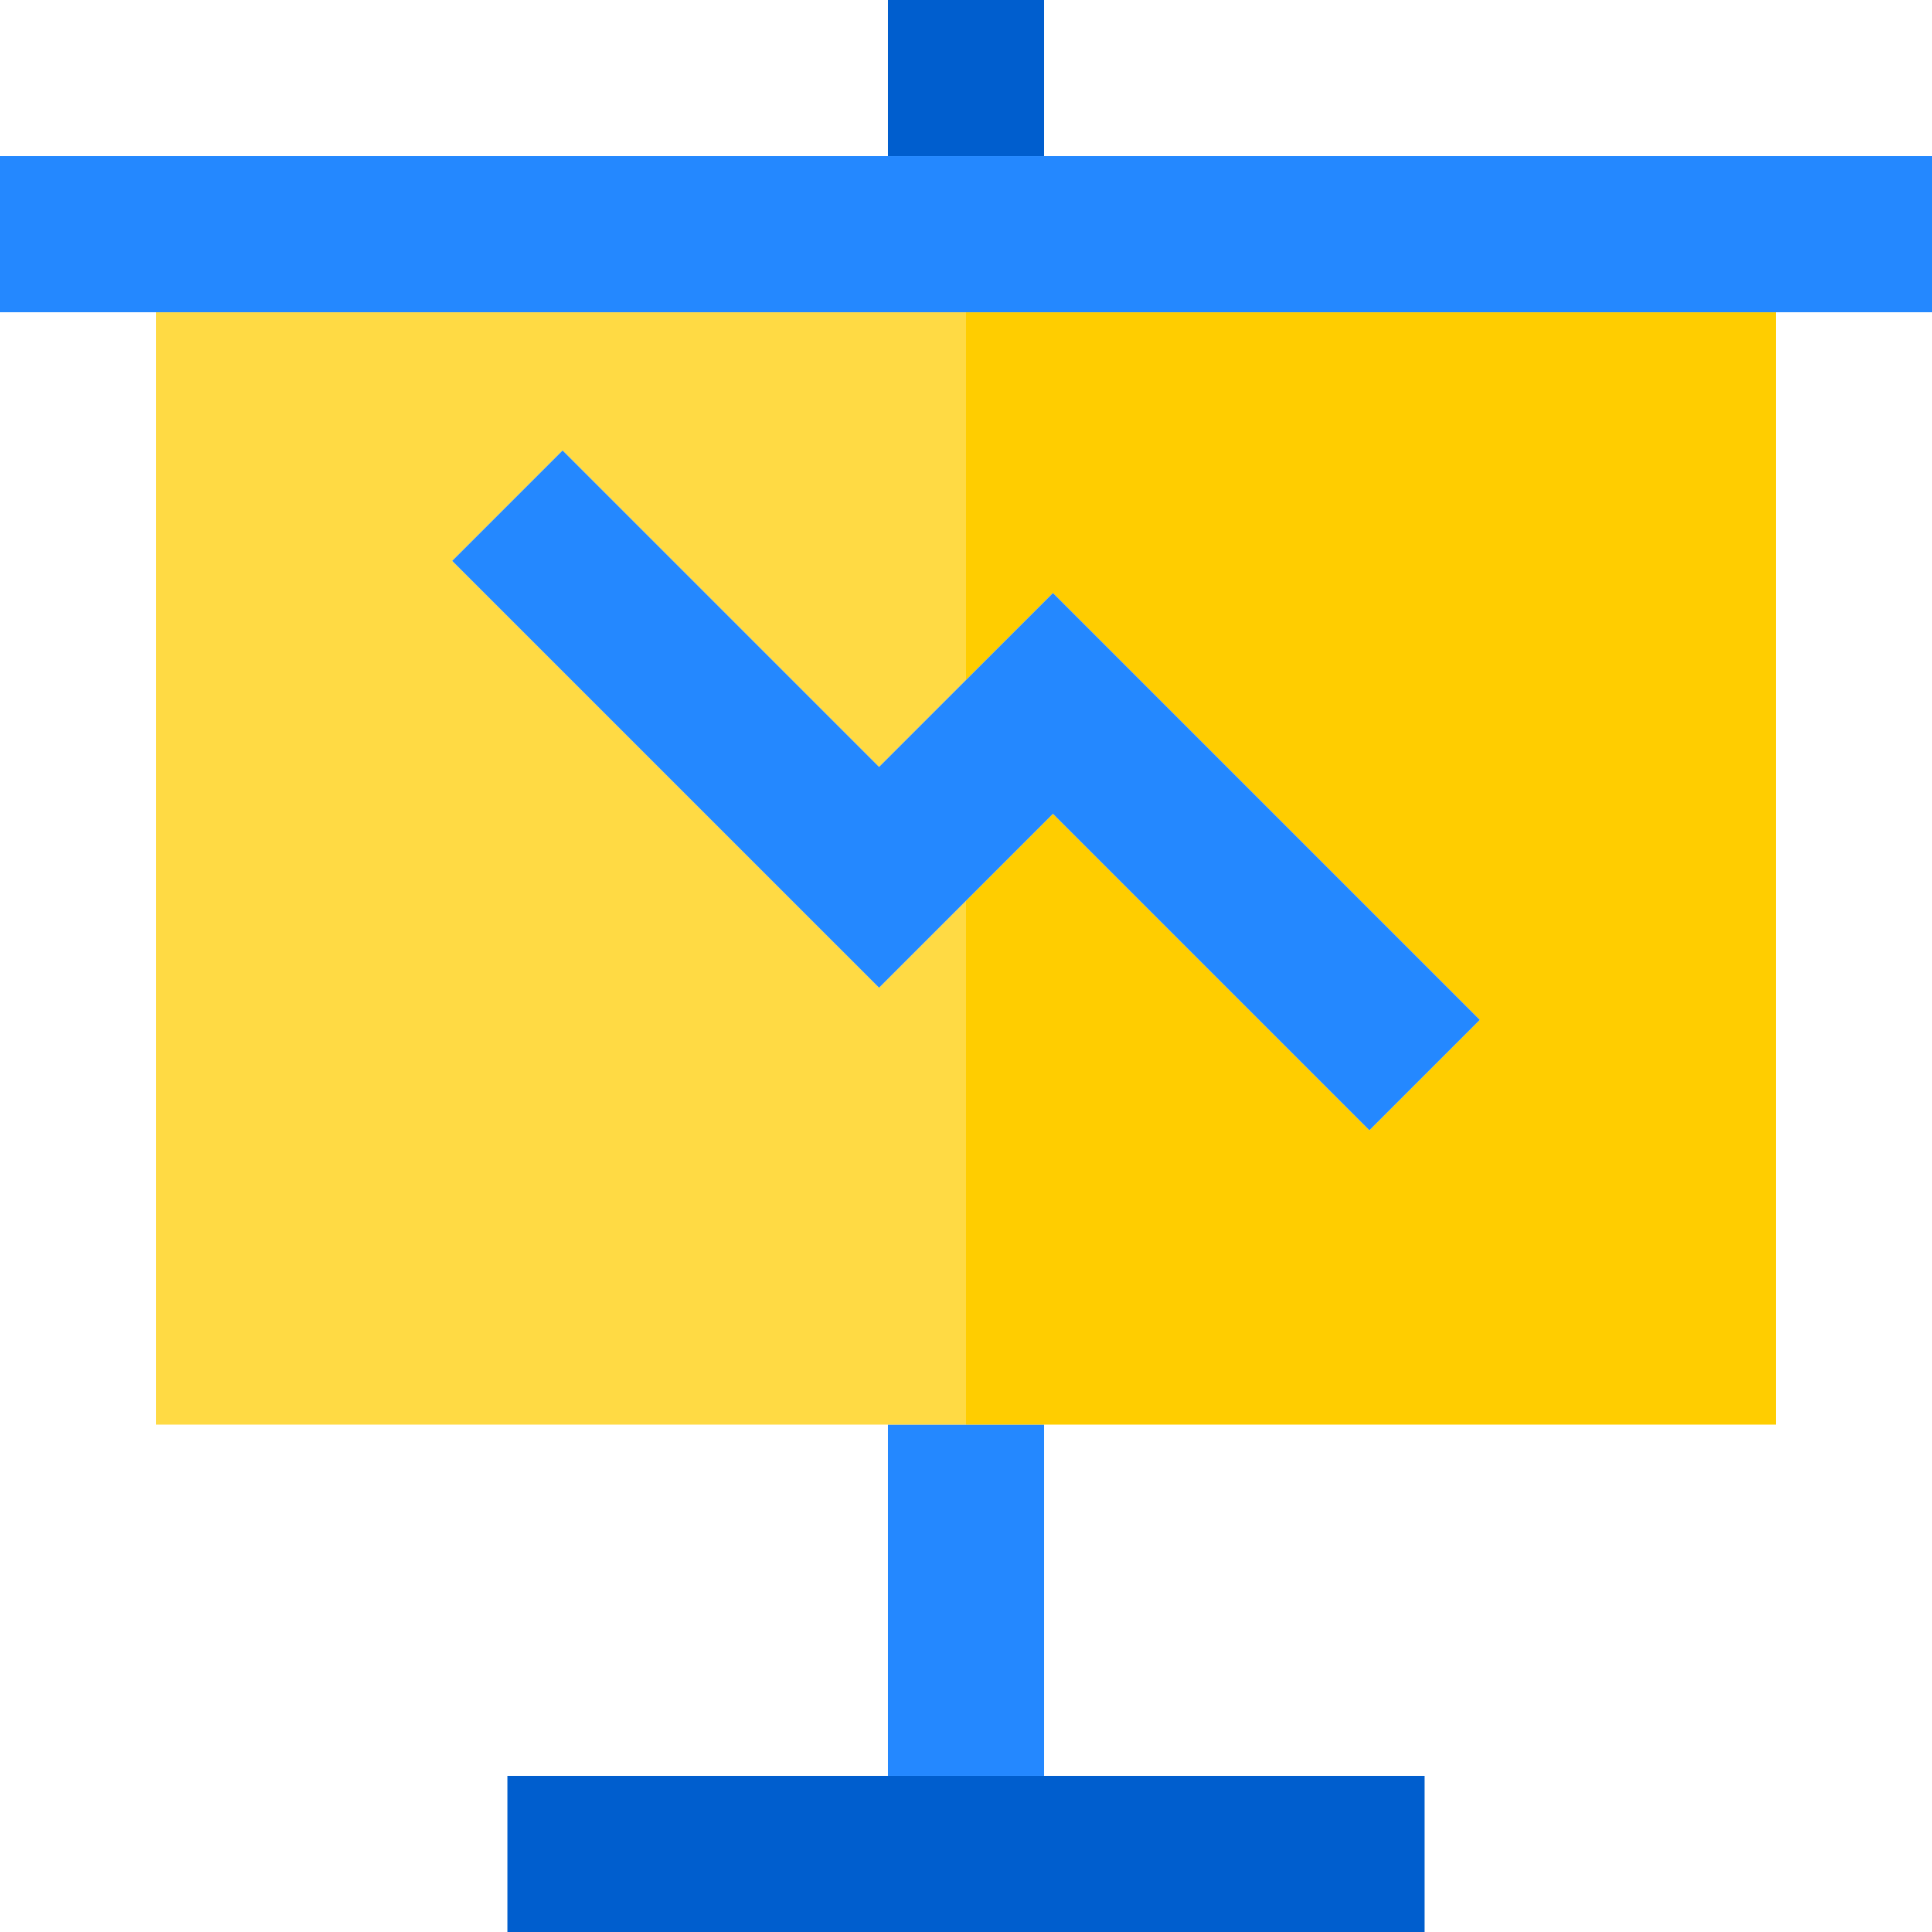
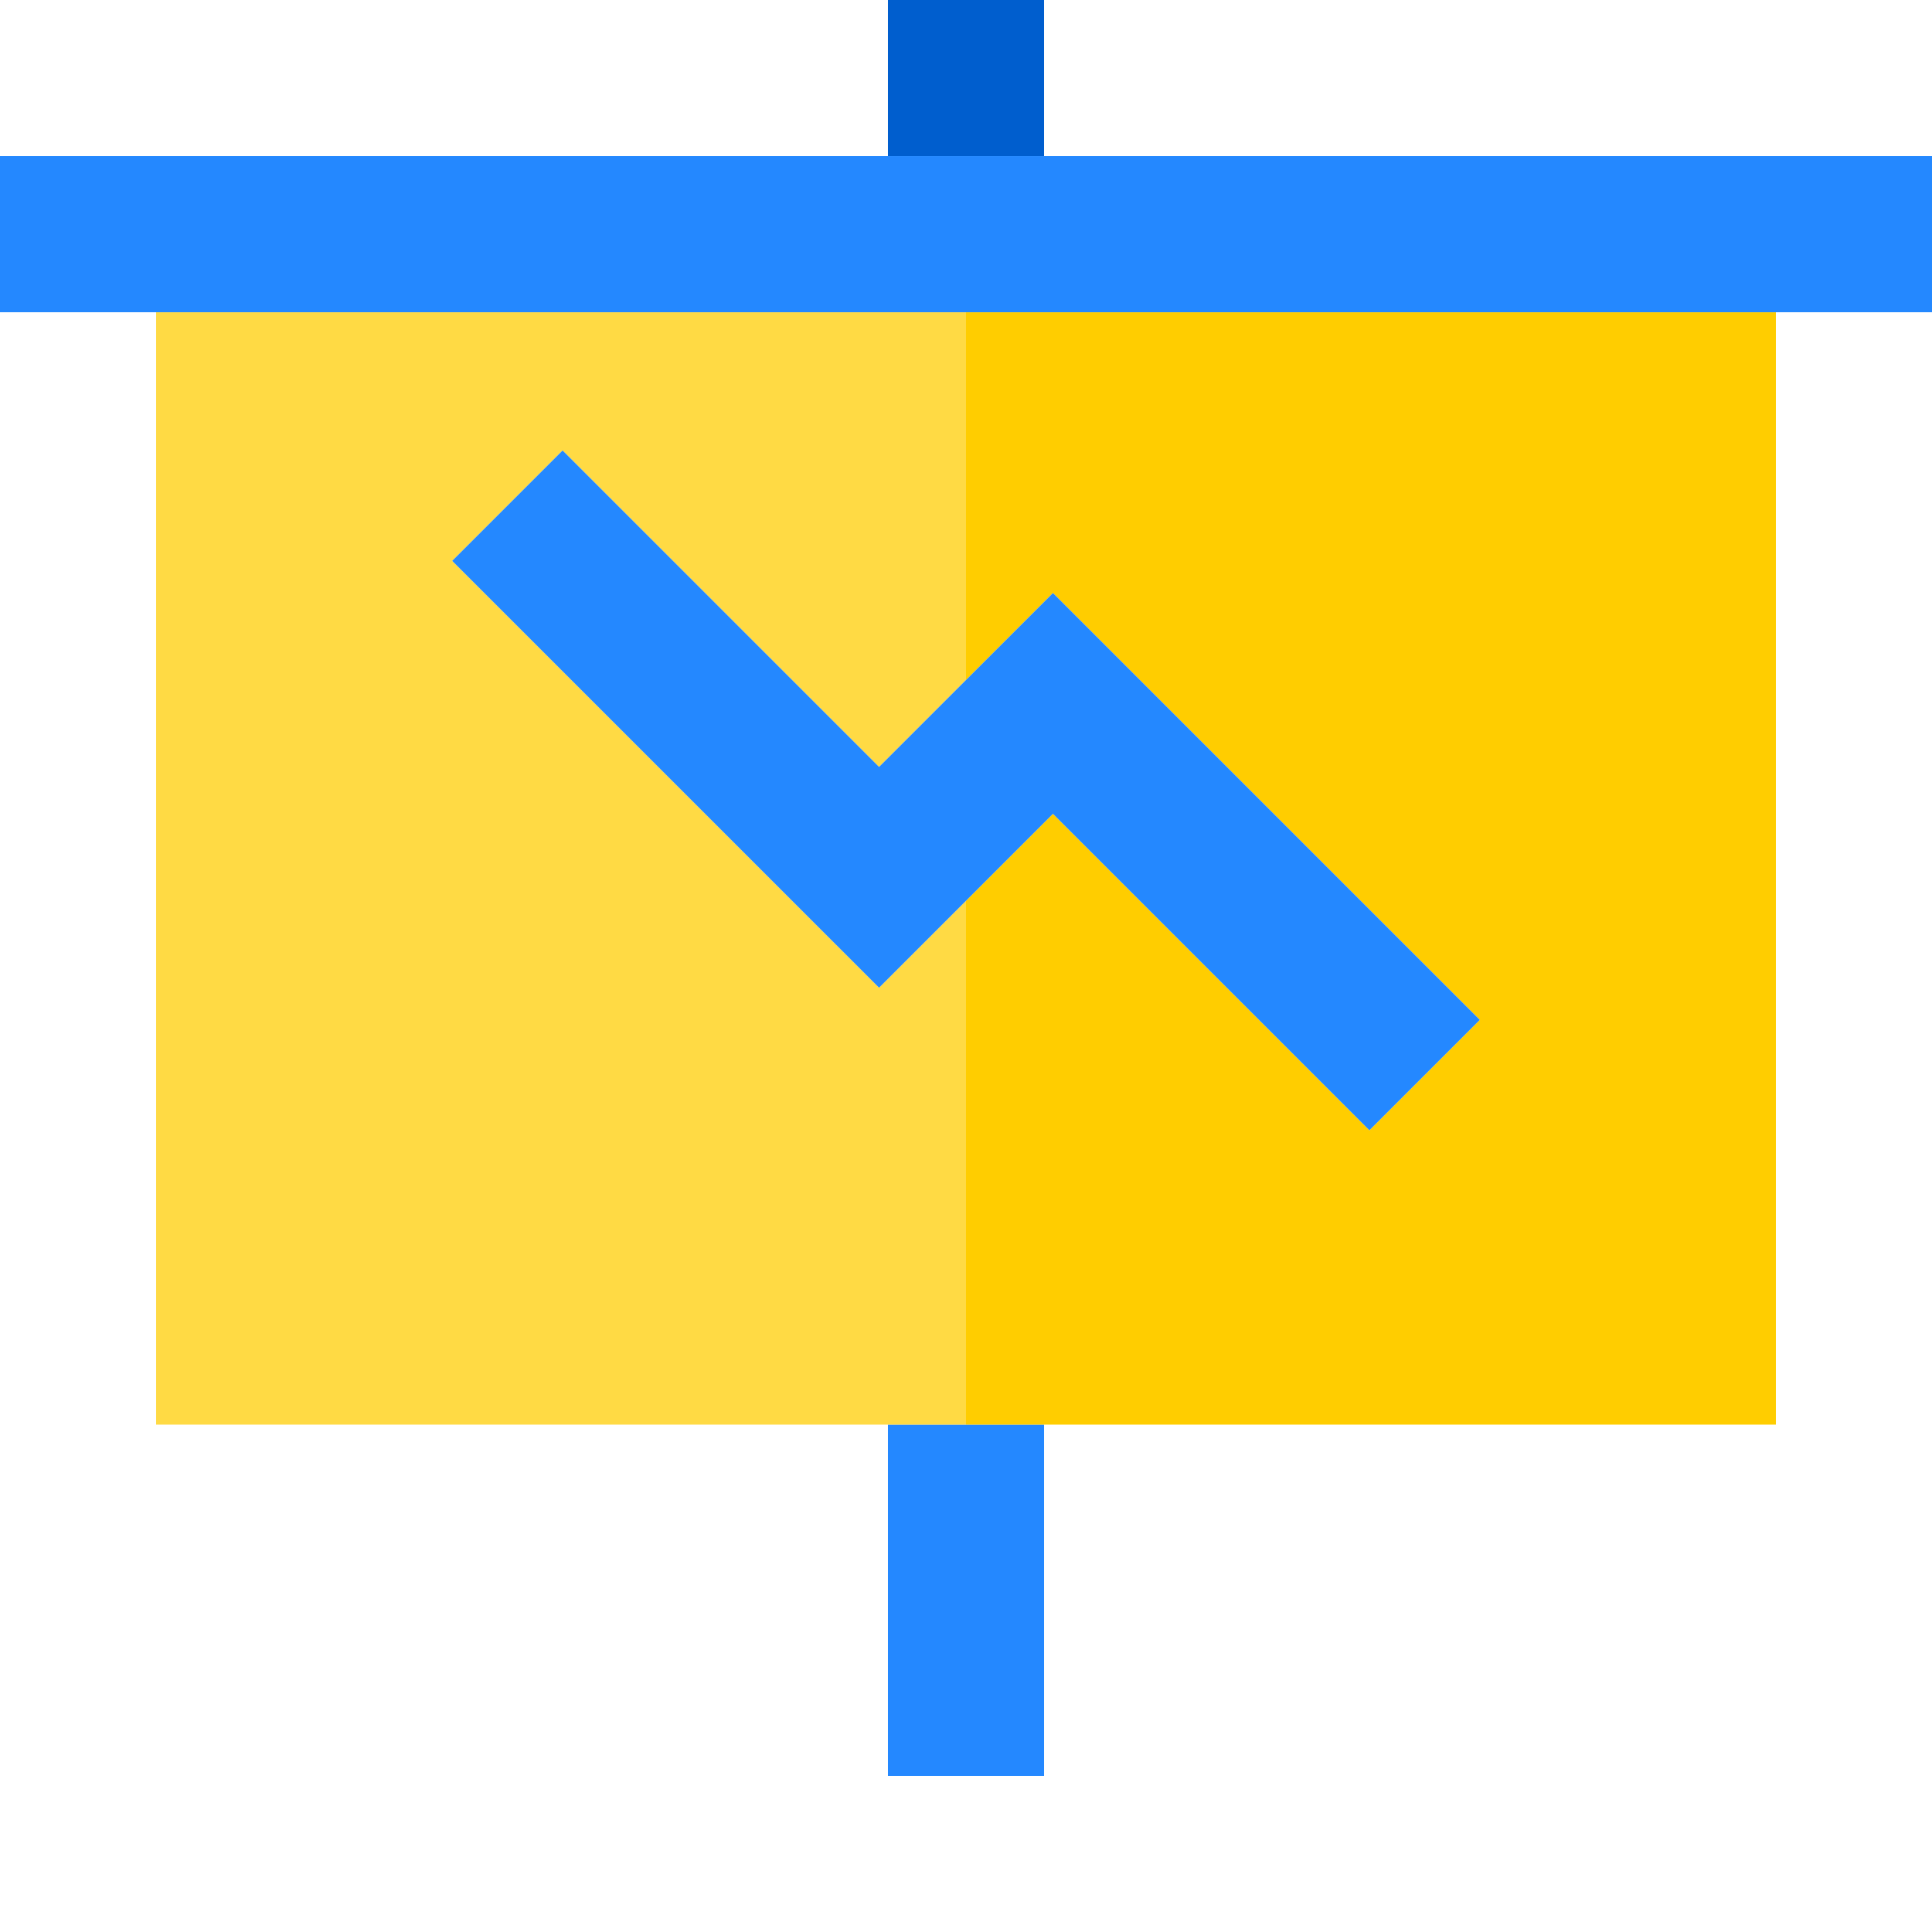
<svg xmlns="http://www.w3.org/2000/svg" version="1.1" id="Layer_1" x="0px" y="0px" viewBox="0 0 495 495" style="enable-background:new 0 0 495 495;" xml:space="preserve">
  <g>
    <polygon style="fill:#2488FF;" points="227.5,365 227.5,455 267.5,455 267.5,365 247.5,365  " />
    <rect x="227.5" style="fill:#005ECE;" width="40" height="40" />
-     <polygon style="fill:#005ECE;" points="130,455 130,495 365,495 365,455 267.5,455 227.5,455  " />
    <polygon style="fill:#FFDA44;" points="247.5,230.784 225.223,253.062 115.858,143.698 144.142,115.414 225.223,196.493    247.5,174.216 247.5,80 40,80 40,365 227.5,365 247.5,365  " />
    <polygon style="fill:#FFCD00;" points="247.5,174.216 269.778,151.938 379.143,261.302 350.857,289.586 269.778,208.506    247.5,230.784 247.5,365 267.5,365 455,365 455,80 247.5,80  " />
    <polygon style="fill:#2488FF;" points="495,40 267.5,40 227.5,40 0,40 0,80 40,80 247.5,80 455,80 495,80  " />
    <polygon style="fill:#2488FF;" points="144.142,115.414 115.858,143.698 225.223,253.062 247.5,230.784 269.778,208.506    350.857,289.586 379.143,261.302 269.778,151.938 247.5,174.216 225.223,196.493  " />
  </g>
  <g>
</g>
  <g>
</g>
  <g>
</g>
  <g>
</g>
  <g>
</g>
  <g>
</g>
  <g>
</g>
  <g>
</g>
  <g>
</g>
  <g>
</g>
  <g>
</g>
  <g>
</g>
  <g>
</g>
  <g>
</g>
  <g>
</g>
</svg>